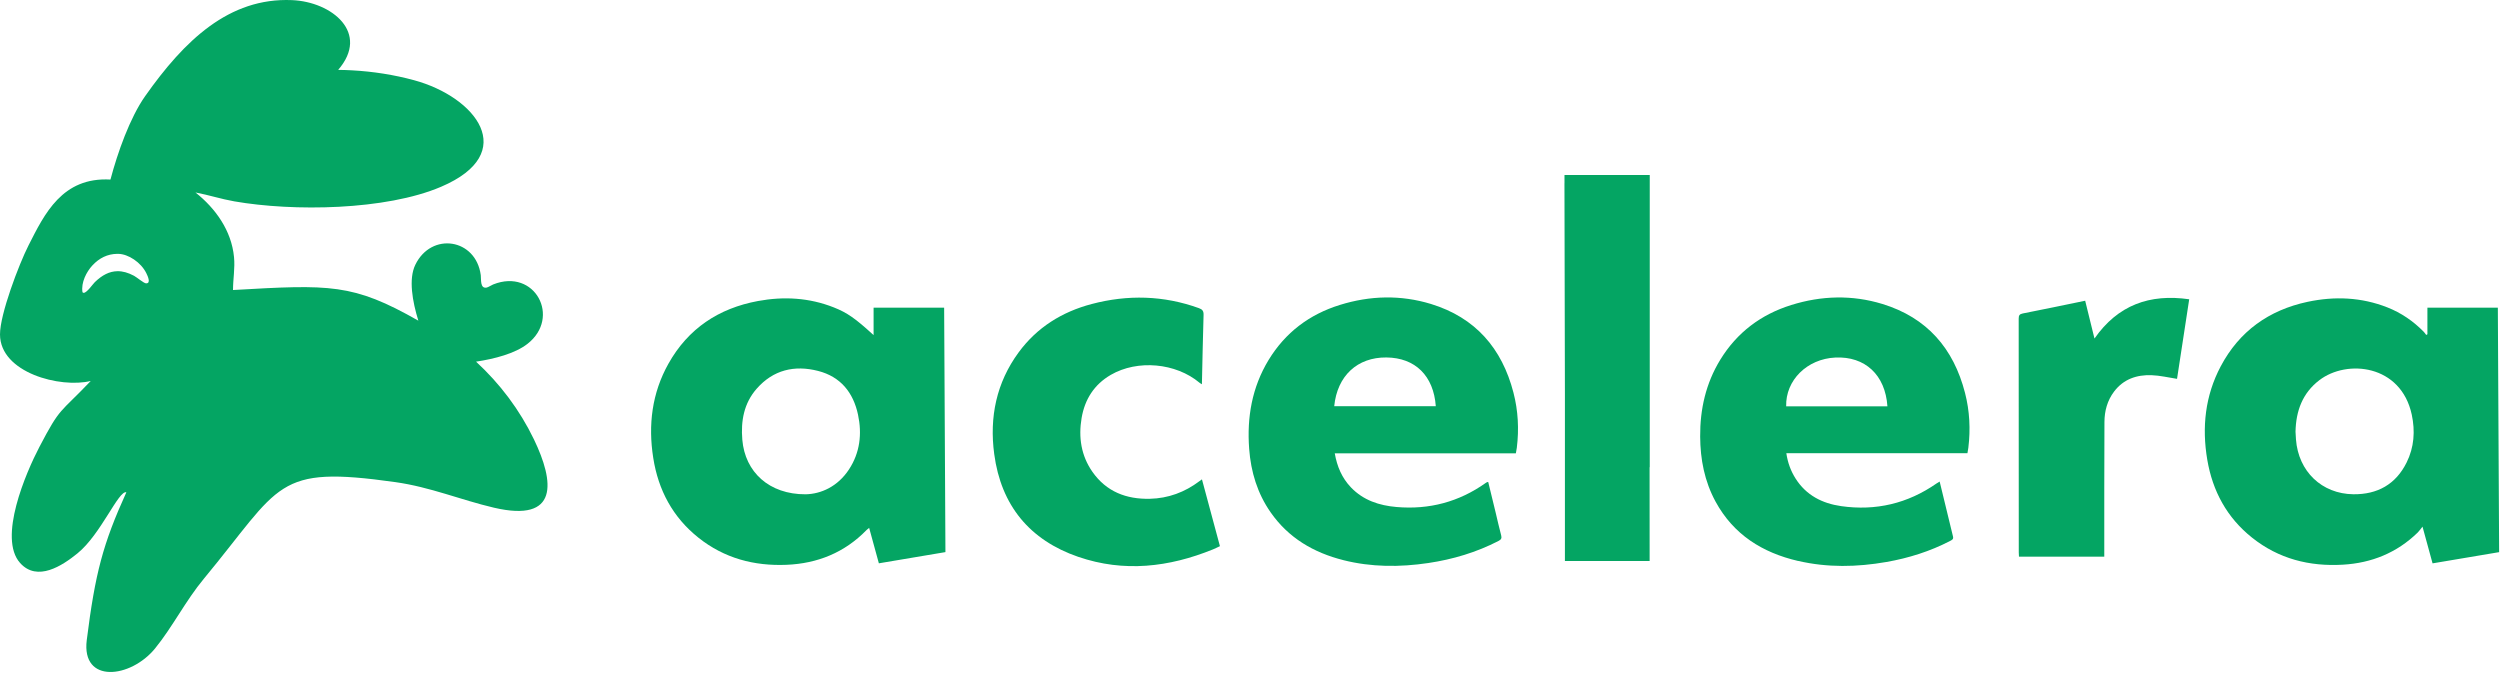
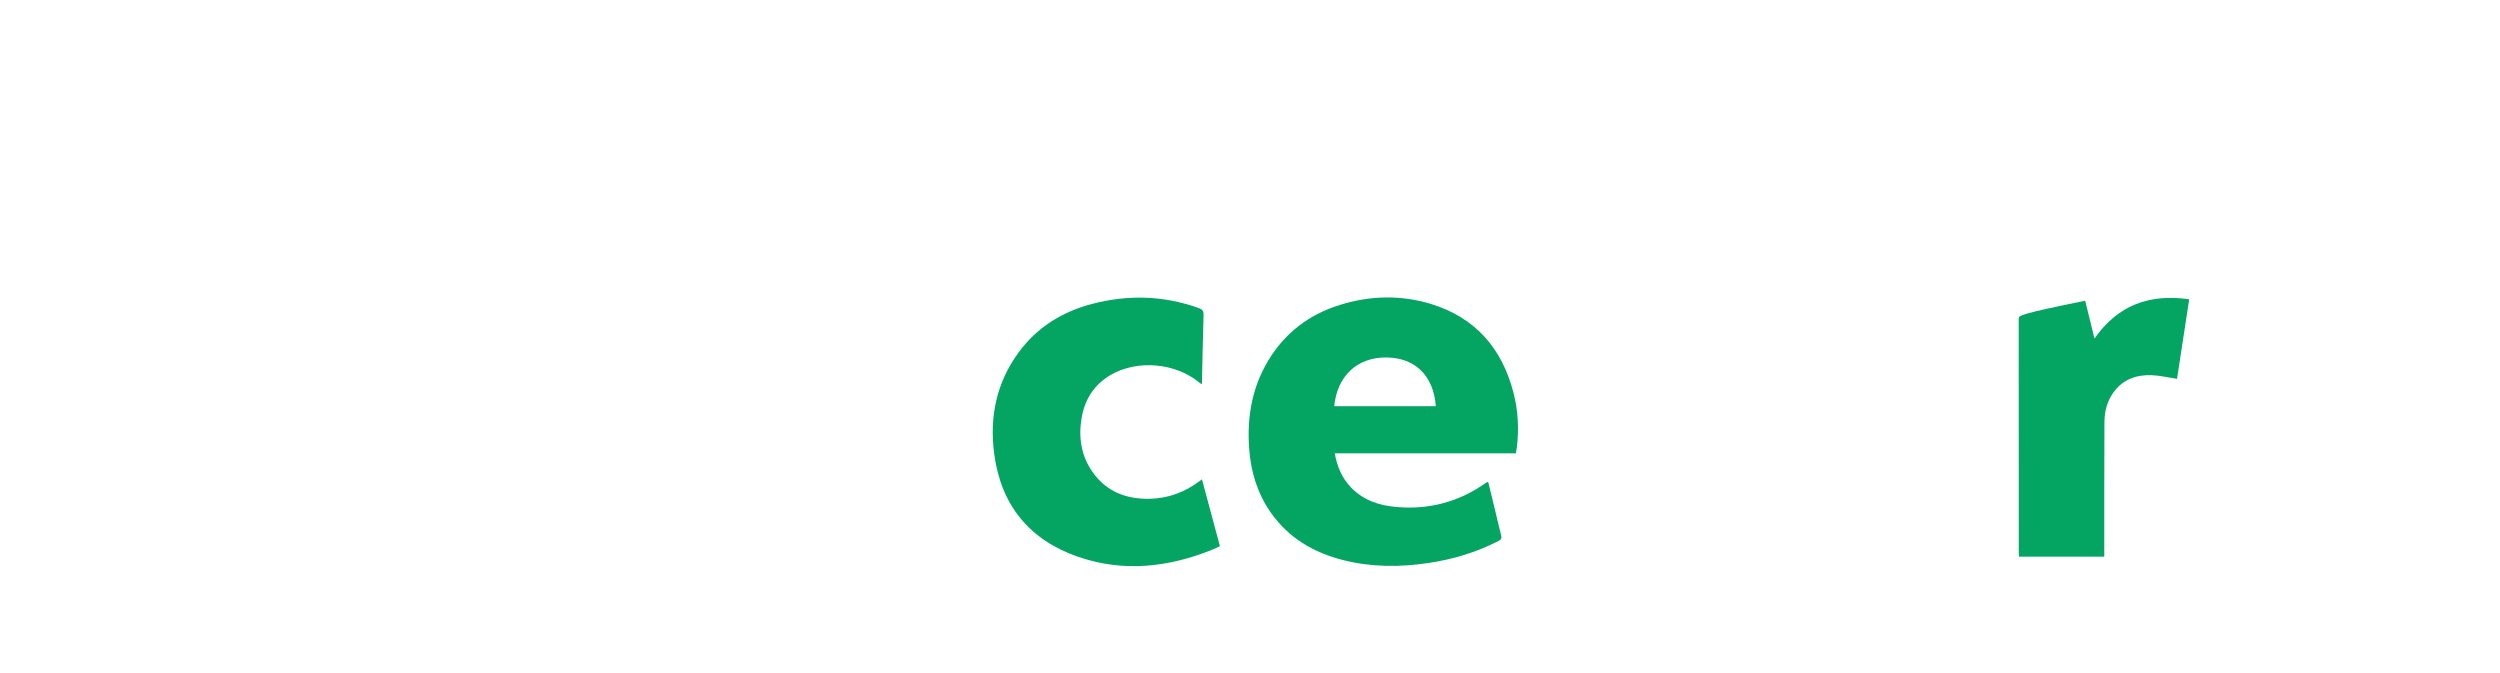
<svg xmlns="http://www.w3.org/2000/svg" width="602" height="162" viewBox="0 0 602 162" fill="none">
-   <path d="M160.97 87.557C156.99 94.647 156.05 102.317 157.3 110.257C158.51 118.007 162 124.567 168.21 129.497C174.41 134.427 181.59 136.327 189.39 136.007C196.88 135.697 203.41 133.047 208.69 127.607C208.86 127.437 209.06 127.297 209.29 127.107C210.08 130.007 210.85 132.797 211.63 135.647C216.99 134.747 222.28 133.857 227.66 132.947C227.56 113.247 227.45 93.657 227.35 74.087H210.36V80.697C205.96 76.667 204.02 75.307 200.79 74.027C194.85 71.677 188.72 71.337 182.51 72.487C173.07 74.237 165.71 79.107 160.97 87.557ZM196.99 89.317C202.42 90.707 205.47 94.517 206.61 99.847C207.6 104.487 207.09 108.997 204.43 113.047C201.71 117.187 197.68 118.957 193.98 119.027C185.19 119.057 179.4 113.647 178.75 105.897C178.37 101.357 179.13 97.097 182.22 93.587C186.2 89.067 191.3 87.857 196.99 89.317Z" fill="#04A563" />
-   <path d="M584.52 74.077V80.487C584.42 80.547 584.32 80.597 584.23 80.657C584.04 80.407 583.87 80.127 583.65 79.907C581.13 77.337 578.22 75.337 574.87 74.017C568.6 71.557 562.15 71.297 555.64 72.687C546.35 74.677 539.23 79.747 534.75 88.207C531 95.287 530.19 102.867 531.51 110.697C532.79 118.267 536.25 124.657 542.31 129.477C548.7 134.567 556.11 136.447 564.16 135.977C571.08 135.577 577.16 133.117 582.17 128.247C582.55 127.877 582.85 127.417 583.34 126.817C584.22 130.007 584.99 132.817 585.76 135.657C591.14 134.747 596.41 133.867 601.79 132.957C601.69 113.287 601.58 93.697 601.48 74.087H584.52V74.077ZM579.52 111.357C576.91 116.637 572.48 119.087 566.67 119.017C559.07 118.917 553.45 113.497 552.87 105.827C552.82 105.187 552.8 104.537 552.76 103.947C552.87 98.947 554.43 94.657 558.5 91.547C565.14 86.467 578.14 87.747 580.75 99.837C581.6 103.797 581.33 107.707 579.52 111.357Z" fill="#04A563" />
  <path d="M323.45 134.877C330.22 136.587 337.07 136.597 343.94 135.577C349.85 134.697 355.52 133.007 360.85 130.257C361.47 129.937 361.67 129.607 361.48 128.907C360.99 127.097 360.6 125.267 360.16 123.457C359.56 120.987 358.96 118.527 358.37 116.087C358.22 116.087 358.15 116.067 358.1 116.087C357.98 116.137 357.87 116.207 357.77 116.287C351.32 120.867 344.13 122.767 336.28 122.087C332.12 121.727 328.31 120.487 325.32 117.377C323.13 115.097 321.96 112.317 321.41 109.157H365.02C365.11 108.637 365.2 108.227 365.25 107.817C365.8 103.347 365.57 98.907 364.44 94.547C361.68 83.867 355.26 76.467 344.58 73.197C337.28 70.967 329.91 71.167 322.64 73.427C315.29 75.707 309.5 80.077 305.48 86.677C301.48 93.267 300.23 100.487 300.8 108.077C301.21 113.617 302.77 118.797 305.98 123.387C310.27 129.537 316.32 133.077 323.47 134.877H323.45ZM333.86 86.077C340.79 86.147 345.21 90.487 345.74 97.817H321.28C322 90.507 326.84 86.007 333.85 86.077H333.86Z" fill="#04A563" />
-   <path d="M432.98 135.067C440.04 136.707 447.14 136.567 454.24 135.327C459.61 134.387 464.76 132.767 469.61 130.247C470.04 130.017 470.45 129.857 470.28 129.177C469.2 124.827 468.16 120.467 467.07 115.957C466.74 116.157 466.52 116.277 466.32 116.417C459.38 121.247 451.7 123.067 443.35 121.877C438.79 121.227 434.92 119.257 432.37 115.227C431.21 113.387 430.48 111.397 430.15 109.127H473.76C473.84 108.627 473.93 108.217 473.98 107.797C474.52 103.357 474.29 98.947 473.18 94.627C470.43 83.897 464 76.477 453.28 73.197C445.98 70.967 438.61 71.177 431.34 73.447C424.03 75.727 418.26 80.067 414.24 86.627C410.77 92.297 409.36 98.517 409.4 105.107C409.43 110.617 410.45 115.897 413.1 120.777C417.42 128.727 424.37 133.077 432.97 135.077L432.98 135.067ZM441.94 86.097C449.11 85.757 453.98 90.277 454.49 97.837H430.11C429.94 91.567 435.14 86.417 441.94 86.097Z" fill="#04A563" />
  <path d="M259.68 134.097C270.66 137.867 281.5 136.597 292.1 132.287C292.66 132.057 293.19 131.777 293.76 131.517C292.31 126.127 290.89 120.847 289.43 115.427C289.13 115.637 288.97 115.747 288.82 115.867C285.29 118.527 281.31 120.007 276.89 120.107C271.23 120.237 266.4 118.407 263.05 113.607C260.32 109.697 259.67 105.277 260.45 100.657C261.21 96.167 263.48 92.587 267.48 90.267C273.91 86.537 283.14 87.377 288.85 92.167C289 92.297 289.19 92.387 289.42 92.527C289.55 86.887 289.65 81.367 289.82 75.847C289.85 74.917 289.56 74.507 288.69 74.197C280.19 71.127 271.57 70.917 262.88 73.207C255.73 75.097 249.72 78.827 245.3 84.837C239.92 92.157 238.22 100.467 239.41 109.347C241.06 121.707 247.93 130.067 259.69 134.107L259.68 134.097Z" fill="#04A563" />
-   <path d="M486.17 134.047H506.71C506.71 133.597 506.71 133.207 506.71 132.827C506.71 122.427 506.7 112.027 506.75 101.627C506.76 98.967 507.44 96.437 509.08 94.277C511.34 91.287 514.53 90.217 518.11 90.347C520.13 90.417 522.14 90.907 524.23 91.227C525.18 84.977 526.17 78.557 527.16 72.067C517.62 70.687 509.96 73.477 504.35 81.517C503.59 78.417 502.87 75.497 502.11 72.417C497.01 73.467 492.06 74.507 487.1 75.477C486.28 75.637 486.1 75.967 486.1 76.747C486.12 95.507 486.12 114.277 486.12 133.037C486.12 133.377 486.15 133.717 486.17 134.047Z" fill="#04A563" />
-   <path d="M376.72 44.117C376.72 55.027 376.85 94.767 376.83 94.767C376.83 107.697 376.83 120.617 376.83 133.547V135.087H397.23V133.257C397.23 126.337 397.23 119.427 397.22 112.507C397.23 112.507 397.24 112.507 397.26 112.507V42.137H376.73V44.127L376.72 44.117Z" fill="#04A563" />
-   <path d="M128.58 105.817C125.16 98.717 120.39 92.387 114.63 87.087C119.05 86.417 124.02 85.147 127.02 82.797C135.15 76.457 128.82 64.477 118.75 68.497C118.31 68.677 117.58 69.167 117.19 69.247C115.55 69.567 115.9 67.227 115.77 66.257C114.61 57.427 103.87 55.767 100 63.777C98.35 67.197 99.31 72.607 100.74 77.217C84.95 68.227 79.49 68.497 56.11 69.837C56.11 67.147 56.62 64.597 56.35 61.887C55.74 55.537 51.92 50.197 47.07 46.347C50.21 46.937 53.26 47.937 56.42 48.487C70.6 50.957 92.88 50.667 106.21 44.977C125.25 36.847 114.57 23.337 99.68 19.307C94.85 17.997 89.85 17.217 84.78 16.937C83.67 16.877 82.55 16.837 81.43 16.827C89.13 7.937 79.96 0.427 70.3 0.027C55.13 -0.603 44.4 9.747 34.96 23.137C31.28 28.357 28.31 36.767 26.6 43.237C15 42.587 10.73 51.477 6.86 59.107C4.55 63.667 -0.02 75.687 6.54305e-05 80.547C0.03 89.777 14.56 93.537 21.85 91.737C14.27 99.707 14.63 97.787 9.5 107.597C6.23 113.847 -0.54 129.577 4.85 135.577C8.98 140.167 14.99 136.237 18.67 133.237C24.29 128.687 28.55 118.017 30.43 118.537C24.77 131.007 22.92 138.027 20.89 154.137C19.57 164.697 31.44 163.367 37.33 156.157C41.48 151.077 44.71 144.637 49.05 139.407C67.88 116.667 66.11 111.997 95.21 116.097C103.64 117.287 110.91 120.367 118.92 122.247C134.67 125.937 133.5 116.037 128.58 105.817ZM35.23 68.227C35.23 68.227 35.17 68.227 35.14 68.227C34.63 68.197 32.95 66.777 32.27 66.407C30.84 65.647 29.52 65.277 28.24 65.307C26.37 65.337 24.61 66.217 22.83 67.947C22.36 68.397 20.94 70.497 20.16 70.517C20.04 70.517 19.94 70.467 19.86 70.357C19.48 68.017 20.85 65.437 22.21 63.957C23.92 62.097 25.91 61.167 28.19 61.127C28.27 61.127 28.36 61.127 28.45 61.127C30.88 61.147 33.95 63.177 35.23 65.777C35.58 66.487 36.38 68.207 35.23 68.227Z" fill="#04A563" />
+   <path d="M486.17 134.047H506.71C506.71 133.597 506.71 133.207 506.71 132.827C506.71 122.427 506.7 112.027 506.75 101.627C506.76 98.967 507.44 96.437 509.08 94.277C511.34 91.287 514.53 90.217 518.11 90.347C520.13 90.417 522.14 90.907 524.23 91.227C525.18 84.977 526.17 78.557 527.16 72.067C517.62 70.687 509.96 73.477 504.35 81.517C503.59 78.417 502.87 75.497 502.11 72.417C486.28 75.637 486.1 75.967 486.1 76.747C486.12 95.507 486.12 114.277 486.12 133.037C486.12 133.377 486.15 133.717 486.17 134.047Z" fill="#04A563" />
</svg>